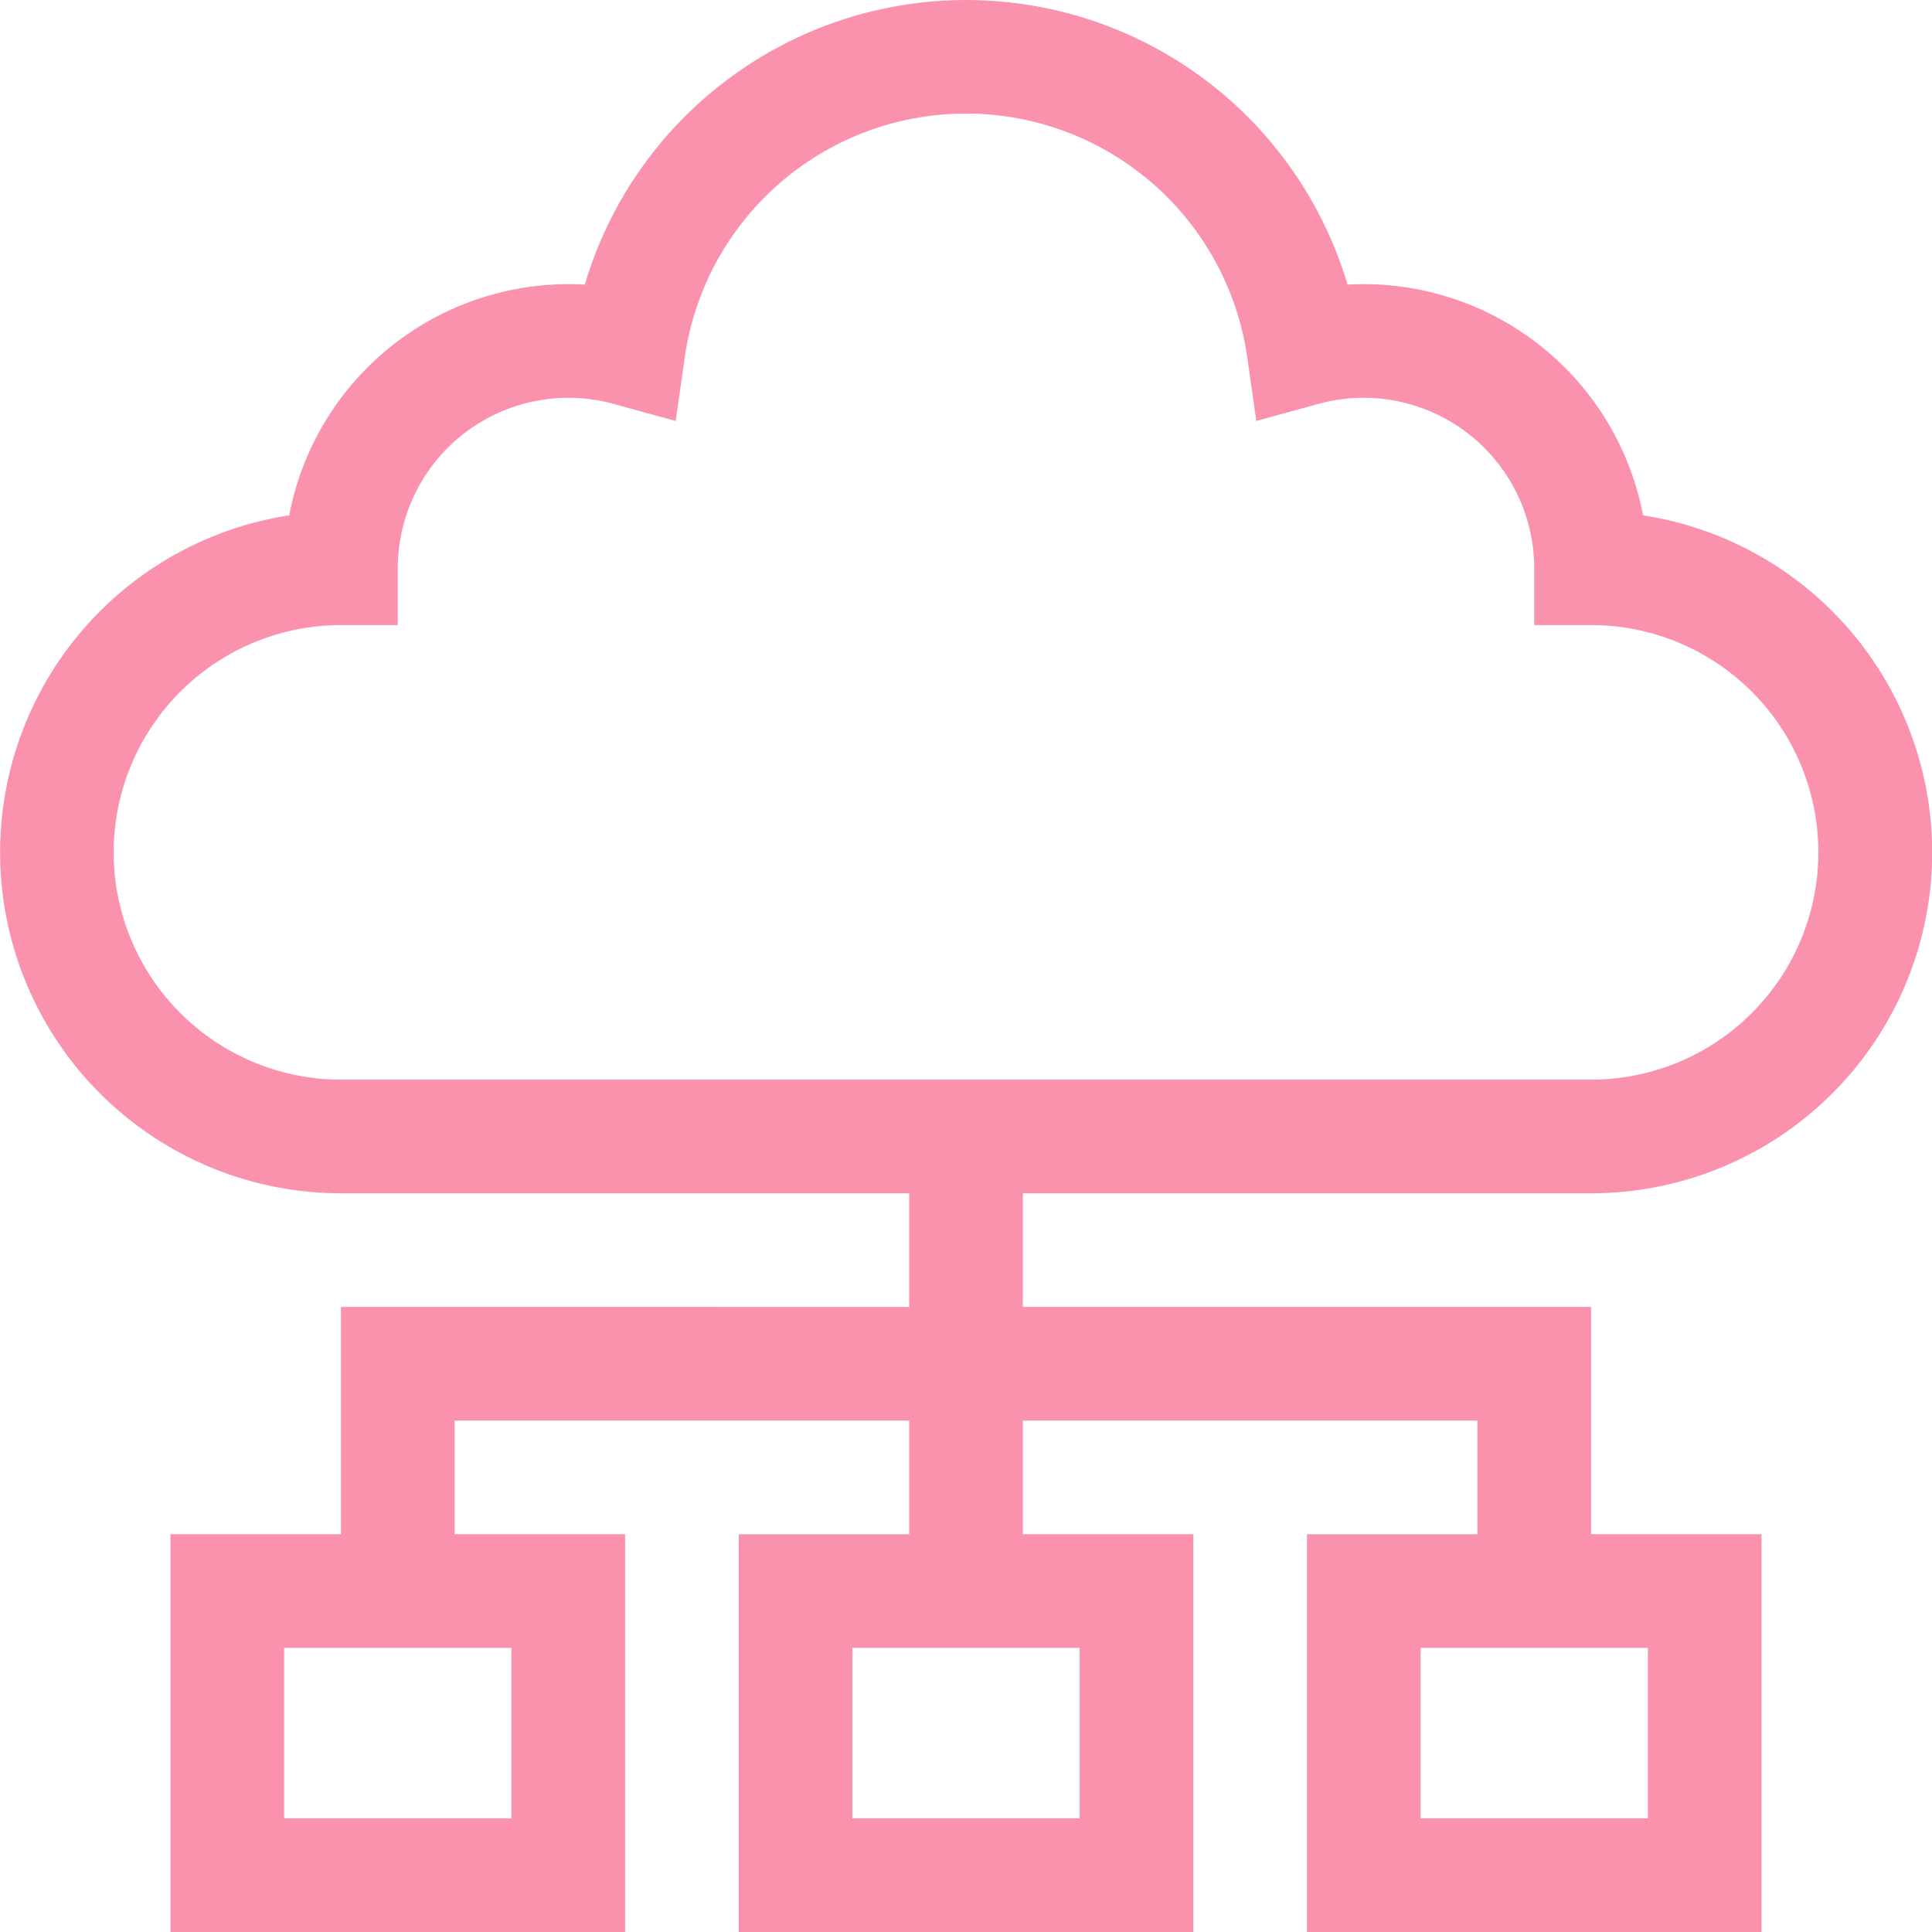
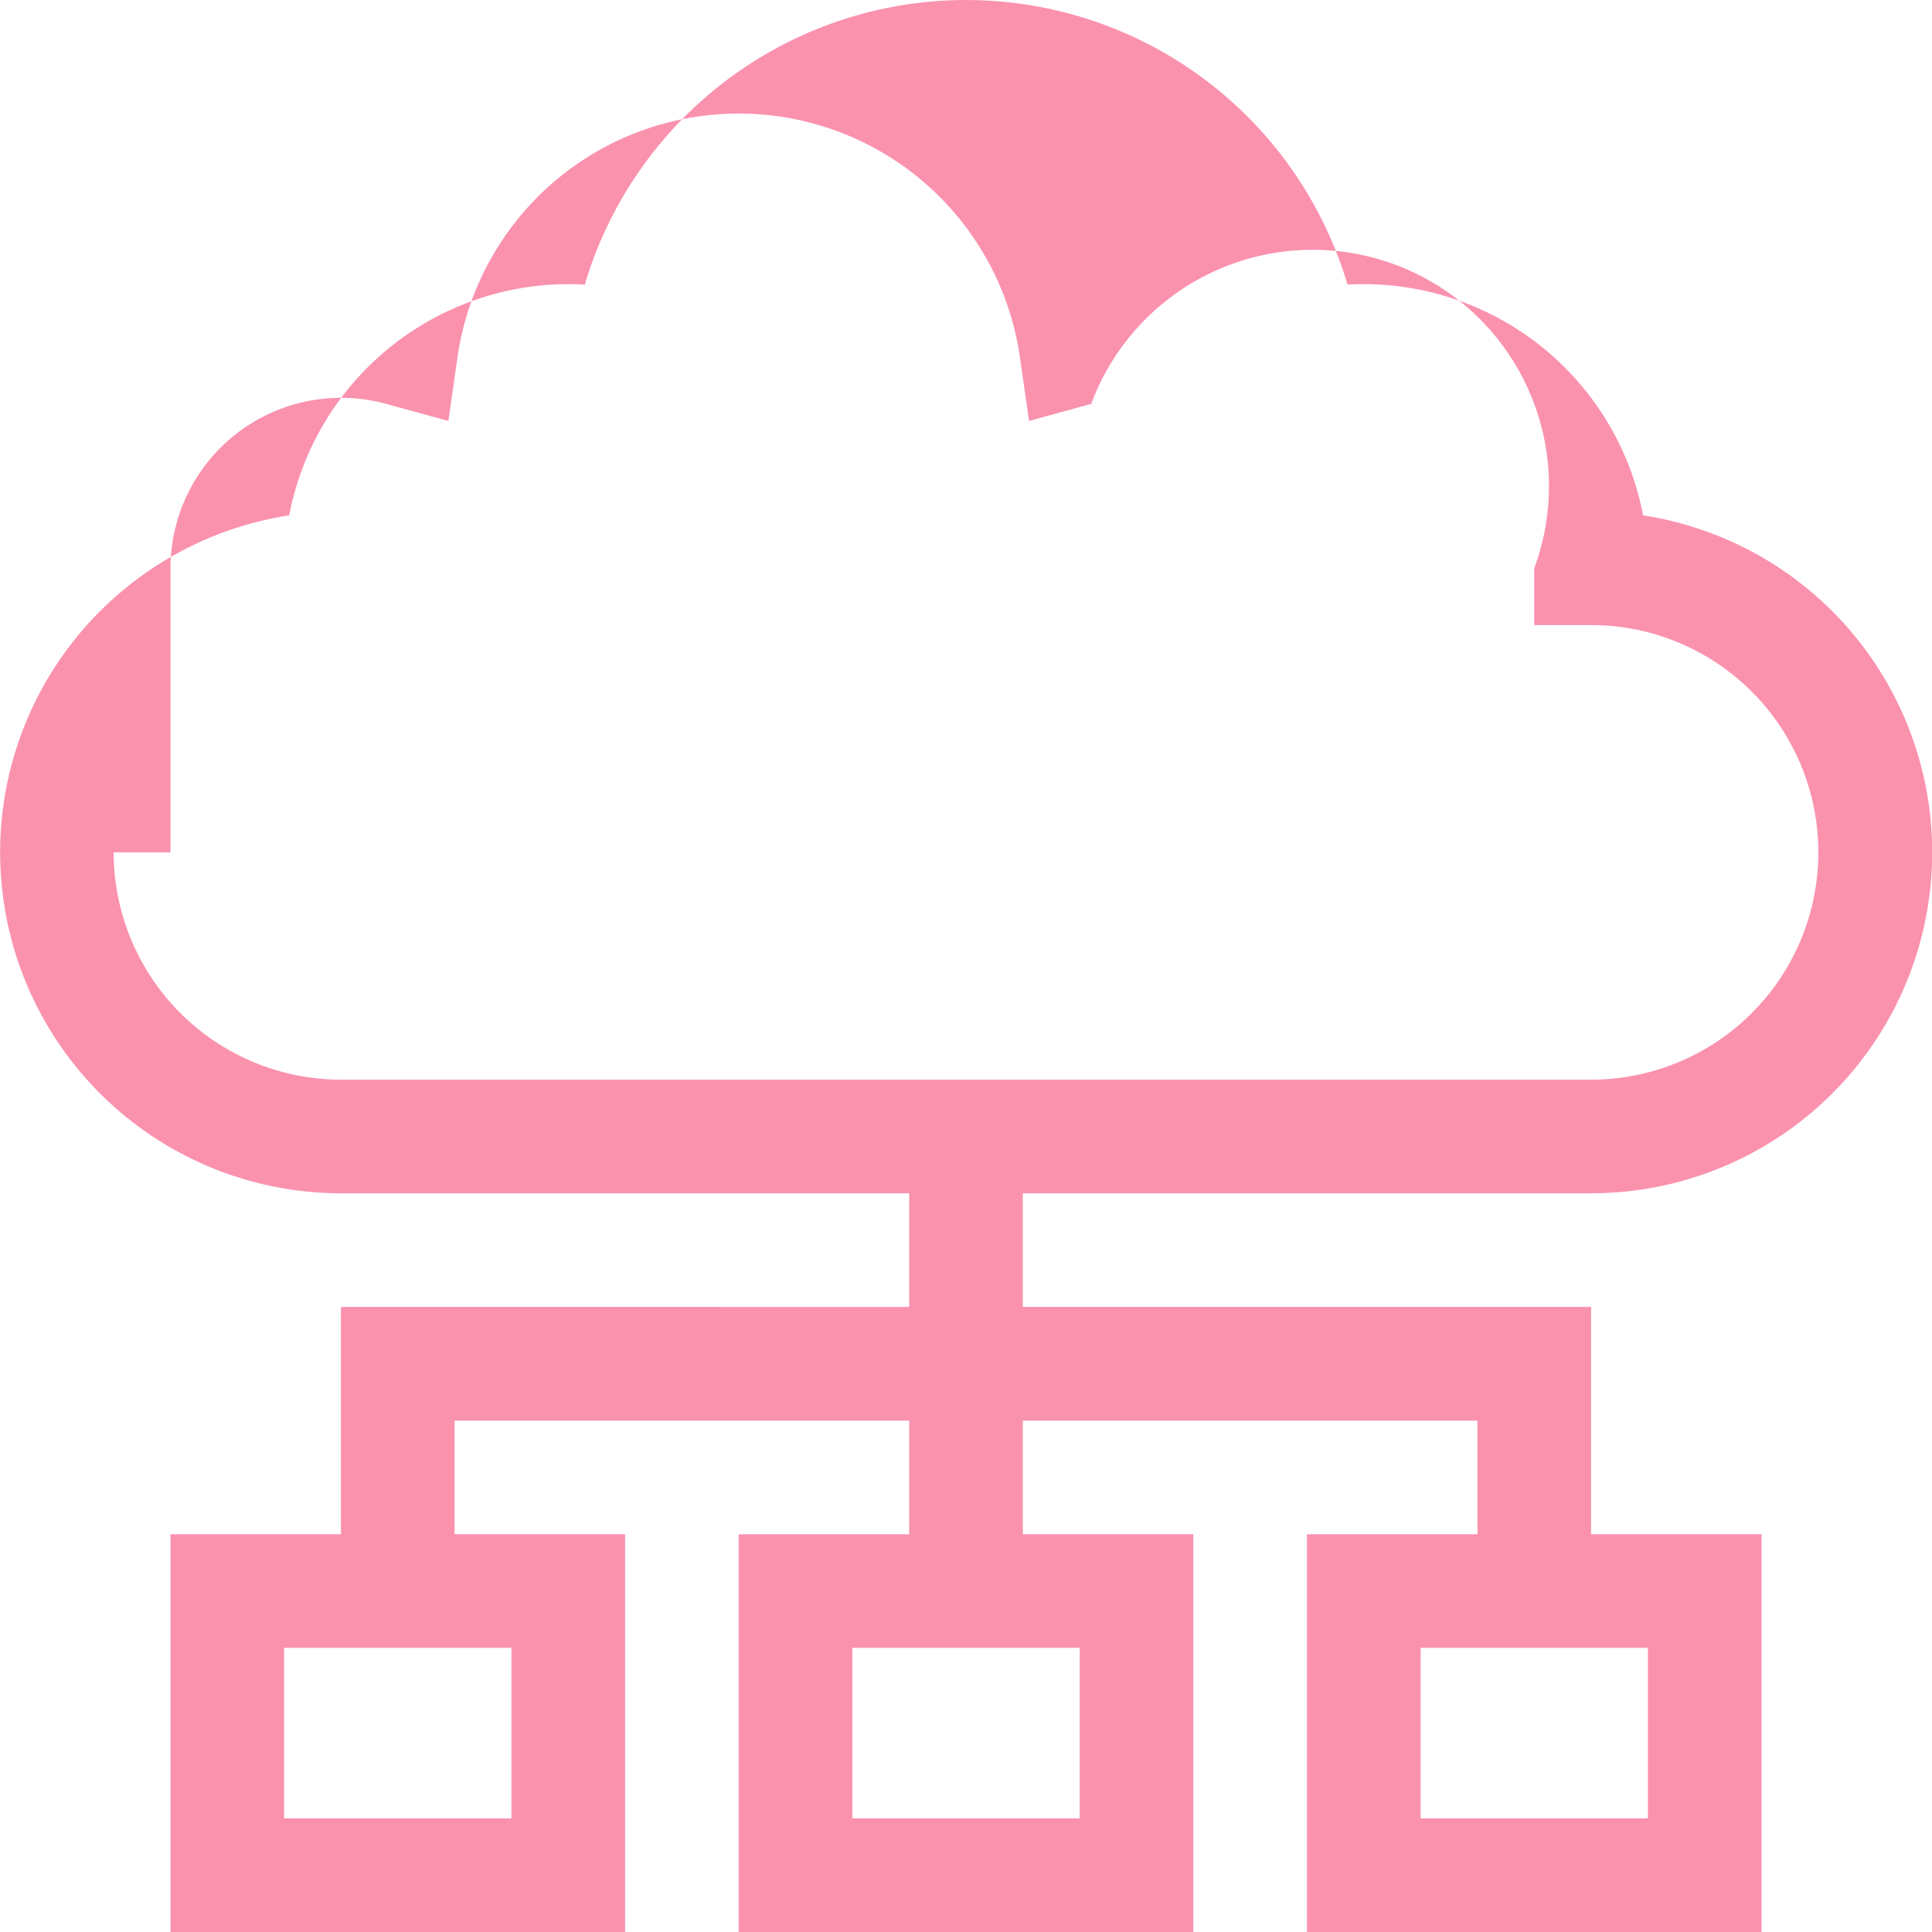
<svg xmlns="http://www.w3.org/2000/svg" width="72.079" height="72.079" viewBox="0 0 72.079 72.079">
  <defs>
    <style>
      .cls-1 {
        fill: #fa92ae;
      }
    </style>
  </defs>
-   <path id="server" class="cls-1" d="M59.359,44.519A12.72,12.72,0,0,0,61.3,19.227a10.615,10.615,0,0,0-11.027-8.609,14.842,14.842,0,0,0-28.456,0,10.615,10.615,0,0,0-11.027,8.609A12.72,12.72,0,0,0,12.72,44.519h21.2v4.24H12.72v8.48H6.36v14.84H23.32V57.239H16.96V53h16.96v4.24H27.56v14.84h16.96V57.239h-6.36V53h16.96v4.24h-6.36v14.84h16.96V57.239h-6.36v-8.48h-21.2v-4.24ZM19.08,67.839H10.6v-6.36h8.48Zm21.2,0H31.8v-6.36h8.48Zm21.2,0H53v-6.36h8.48ZM4.24,31.8a8.489,8.489,0,0,1,8.48-8.48h2.12V21.2a6.366,6.366,0,0,1,8.048-6.132l2.32.637.34-2.381a10.6,10.6,0,0,1,20.983,0l.34,2.381,2.32-.637A6.366,6.366,0,0,1,57.239,21.2v2.12h2.12a8.48,8.48,0,1,1,0,16.96H12.72A8.489,8.489,0,0,1,4.24,31.8Z" />
+   <path id="server" class="cls-1" d="M59.359,44.519A12.72,12.72,0,0,0,61.3,19.227a10.615,10.615,0,0,0-11.027-8.609,14.842,14.842,0,0,0-28.456,0,10.615,10.615,0,0,0-11.027,8.609A12.72,12.72,0,0,0,12.72,44.519h21.2v4.24H12.72v8.48H6.36v14.84H23.32V57.239H16.96V53h16.96v4.24H27.56v14.84h16.96V57.239h-6.36V53h16.96v4.24h-6.36v14.84h16.96V57.239h-6.36v-8.48h-21.2v-4.24ZM19.08,67.839H10.6v-6.36h8.48Zm21.2,0H31.8v-6.36h8.48Zm21.2,0H53v-6.36h8.48ZM4.24,31.8h2.12V21.2a6.366,6.366,0,0,1,8.048-6.132l2.32.637.34-2.381a10.6,10.6,0,0,1,20.983,0l.34,2.381,2.32-.637A6.366,6.366,0,0,1,57.239,21.2v2.12h2.12a8.48,8.48,0,1,1,0,16.96H12.72A8.489,8.489,0,0,1,4.24,31.8Z" />
</svg>